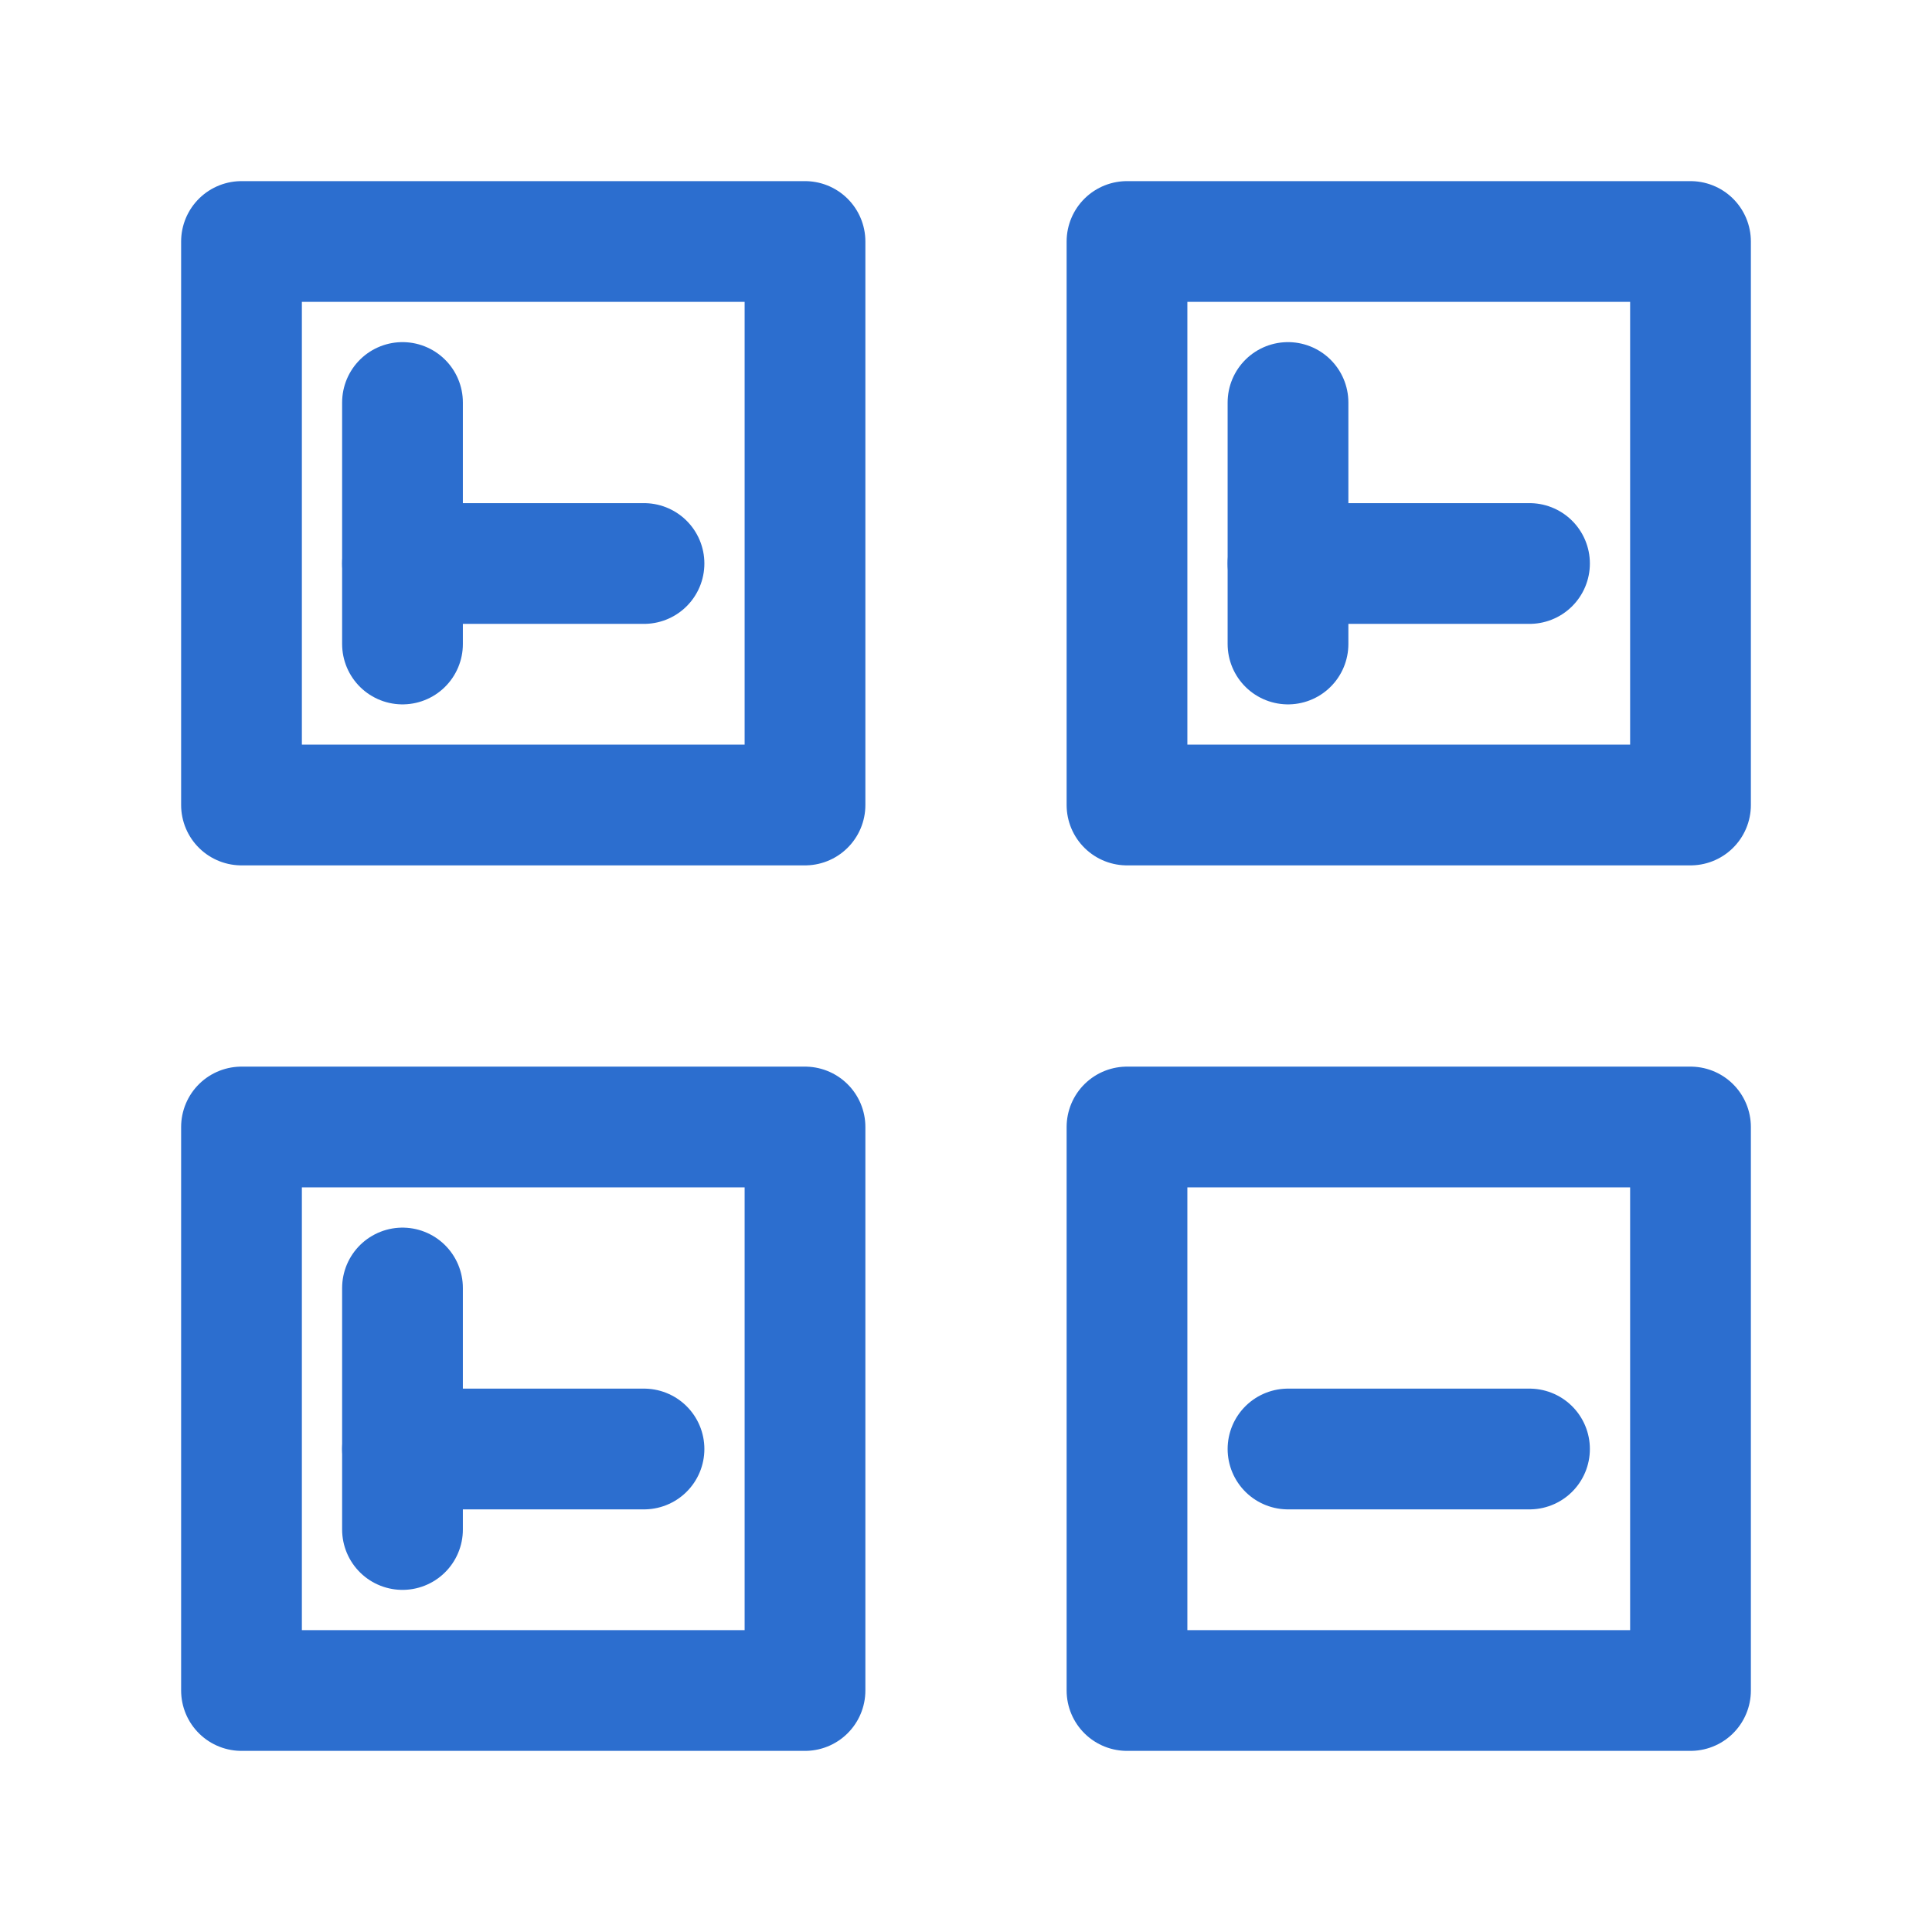
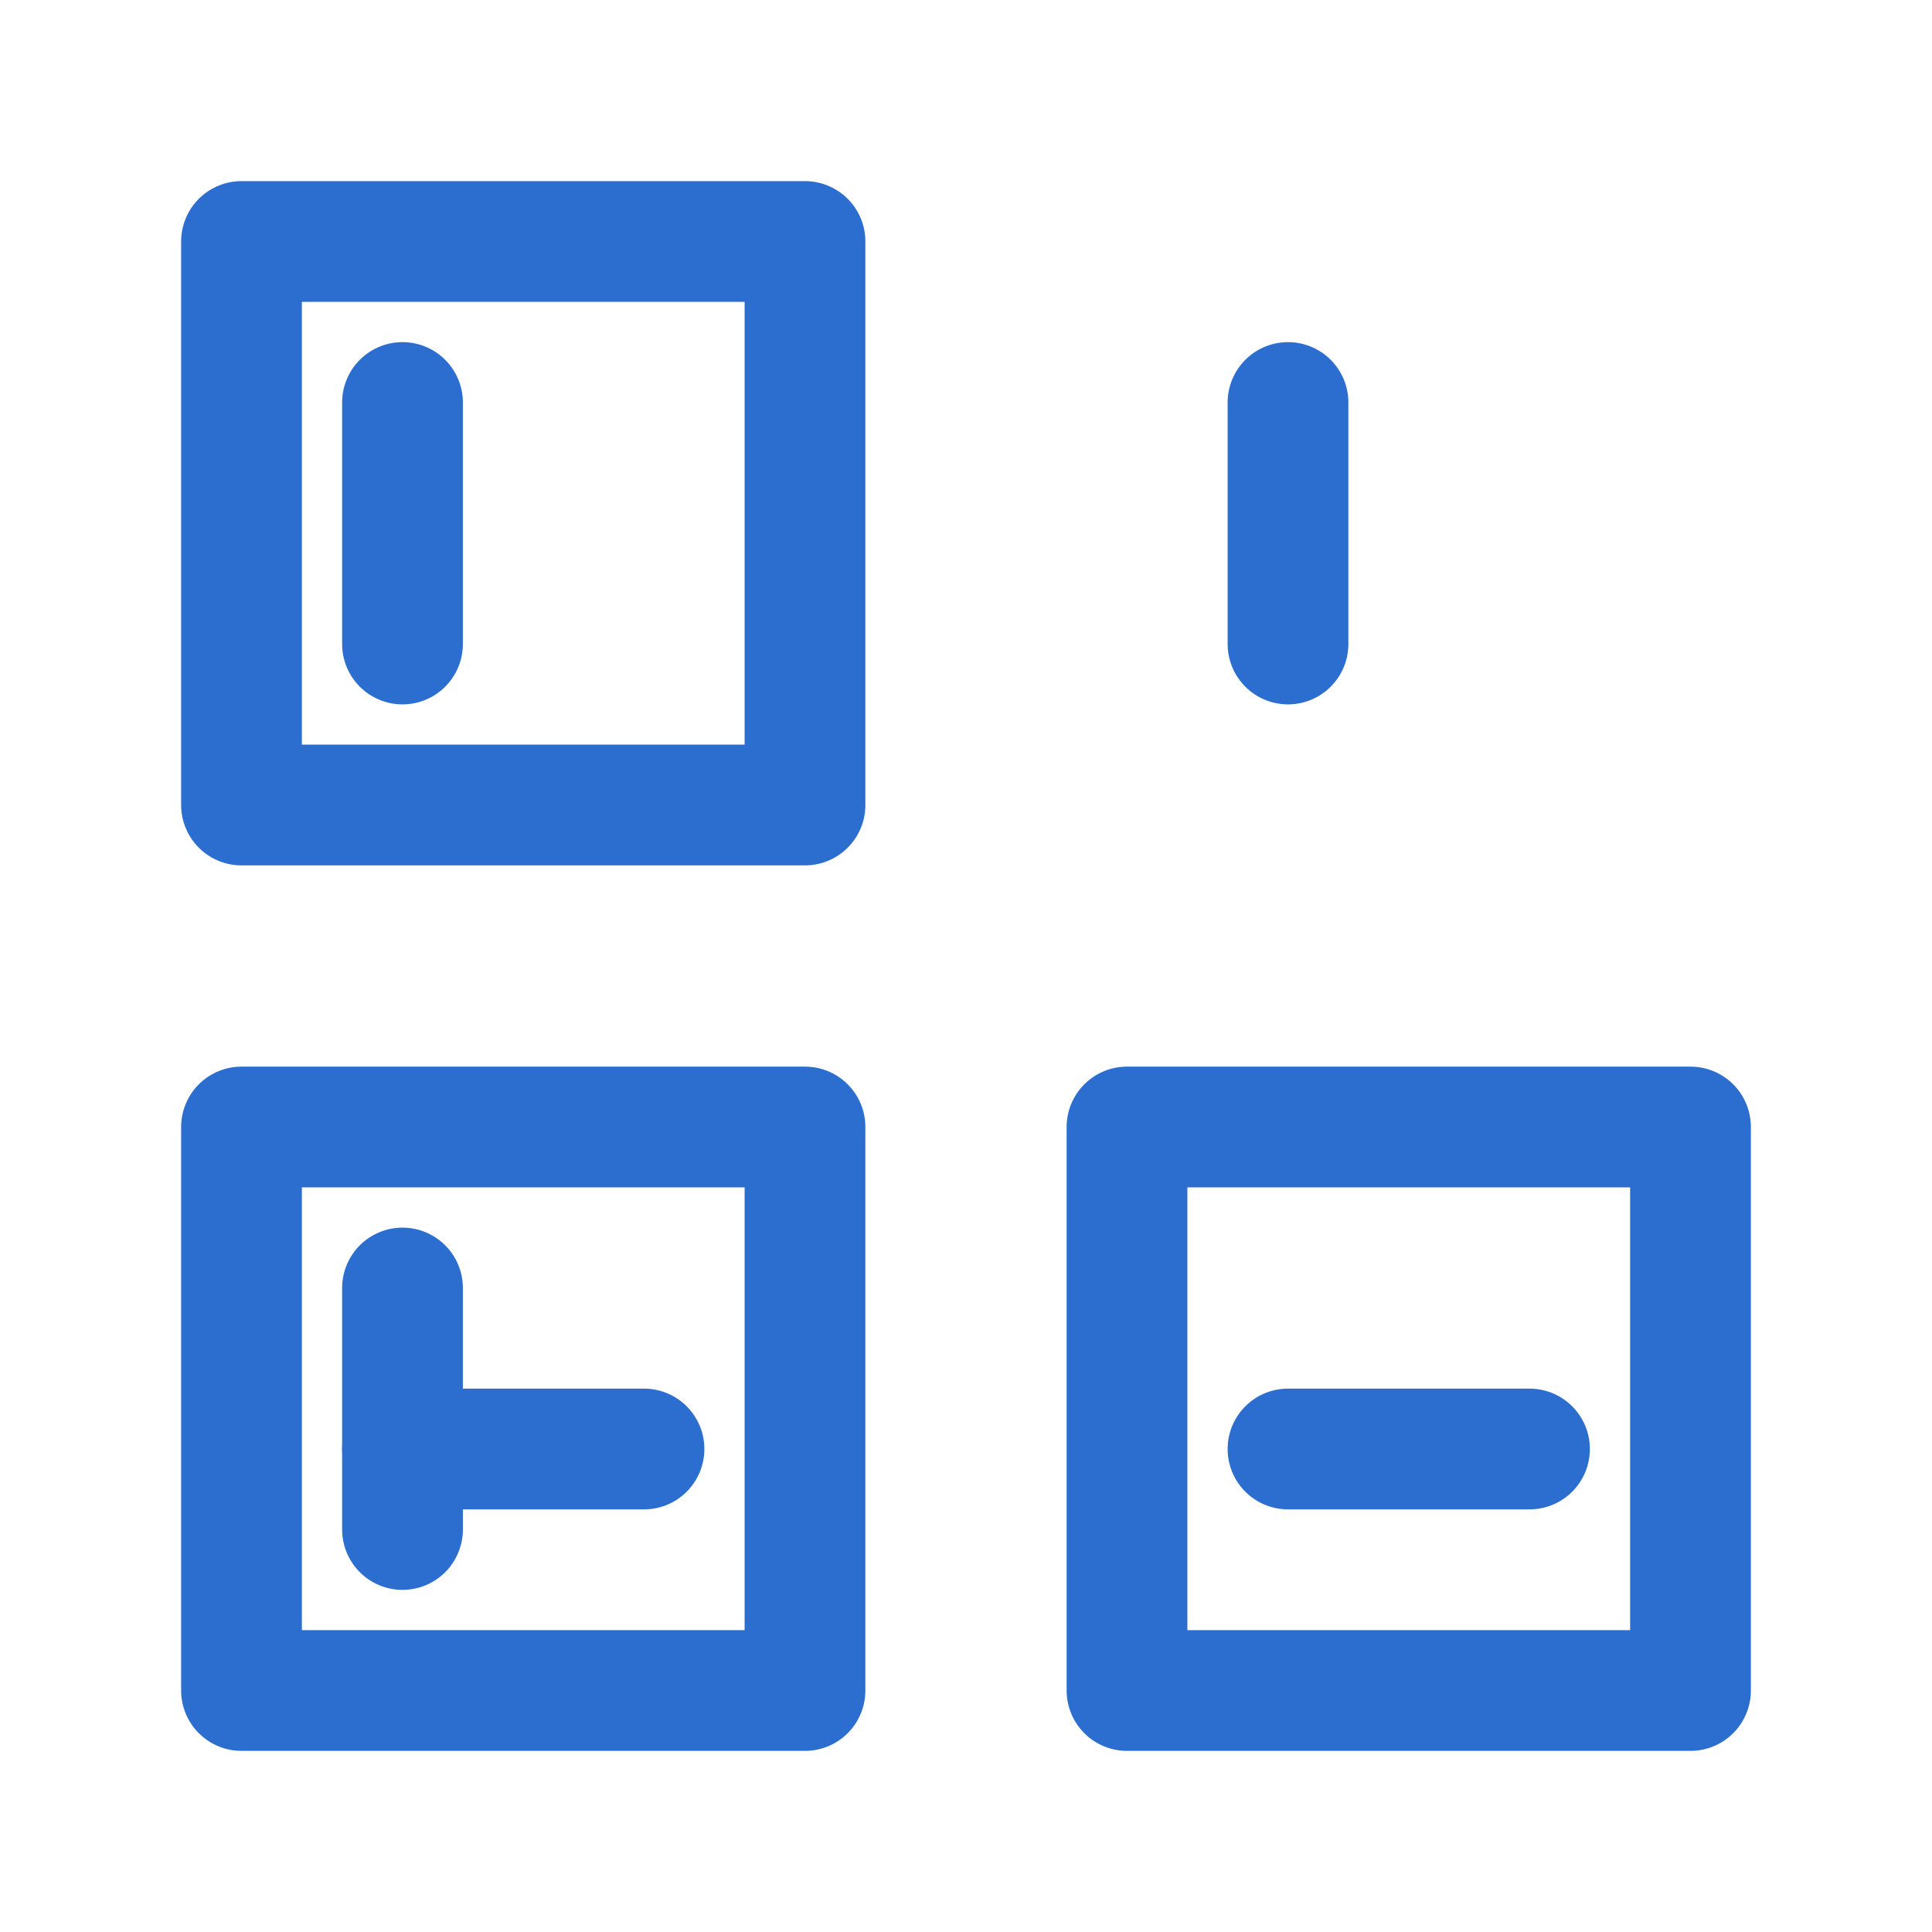
<svg xmlns="http://www.w3.org/2000/svg" viewBox="0 0 24 24" width="40" height="40" fill="none" stroke="#2c6ecf" stroke-width="1.5" stroke-linecap="round" stroke-linejoin="round">
  <rect x="3" y="3" width="7" height="7" />
-   <rect x="14" y="3" width="7" height="7" />
  <rect x="3" y="14" width="7" height="7" />
  <rect x="14" y="14" width="7" height="7" />
-   <path d="M5 7h3" />
  <path d="M5 5v3" />
-   <path d="M16 7h3" />
  <path d="M16 5v3" />
  <path d="M5 16v3" />
  <path d="M5 18h3" />
  <path d="M16 18h3" />
</svg>